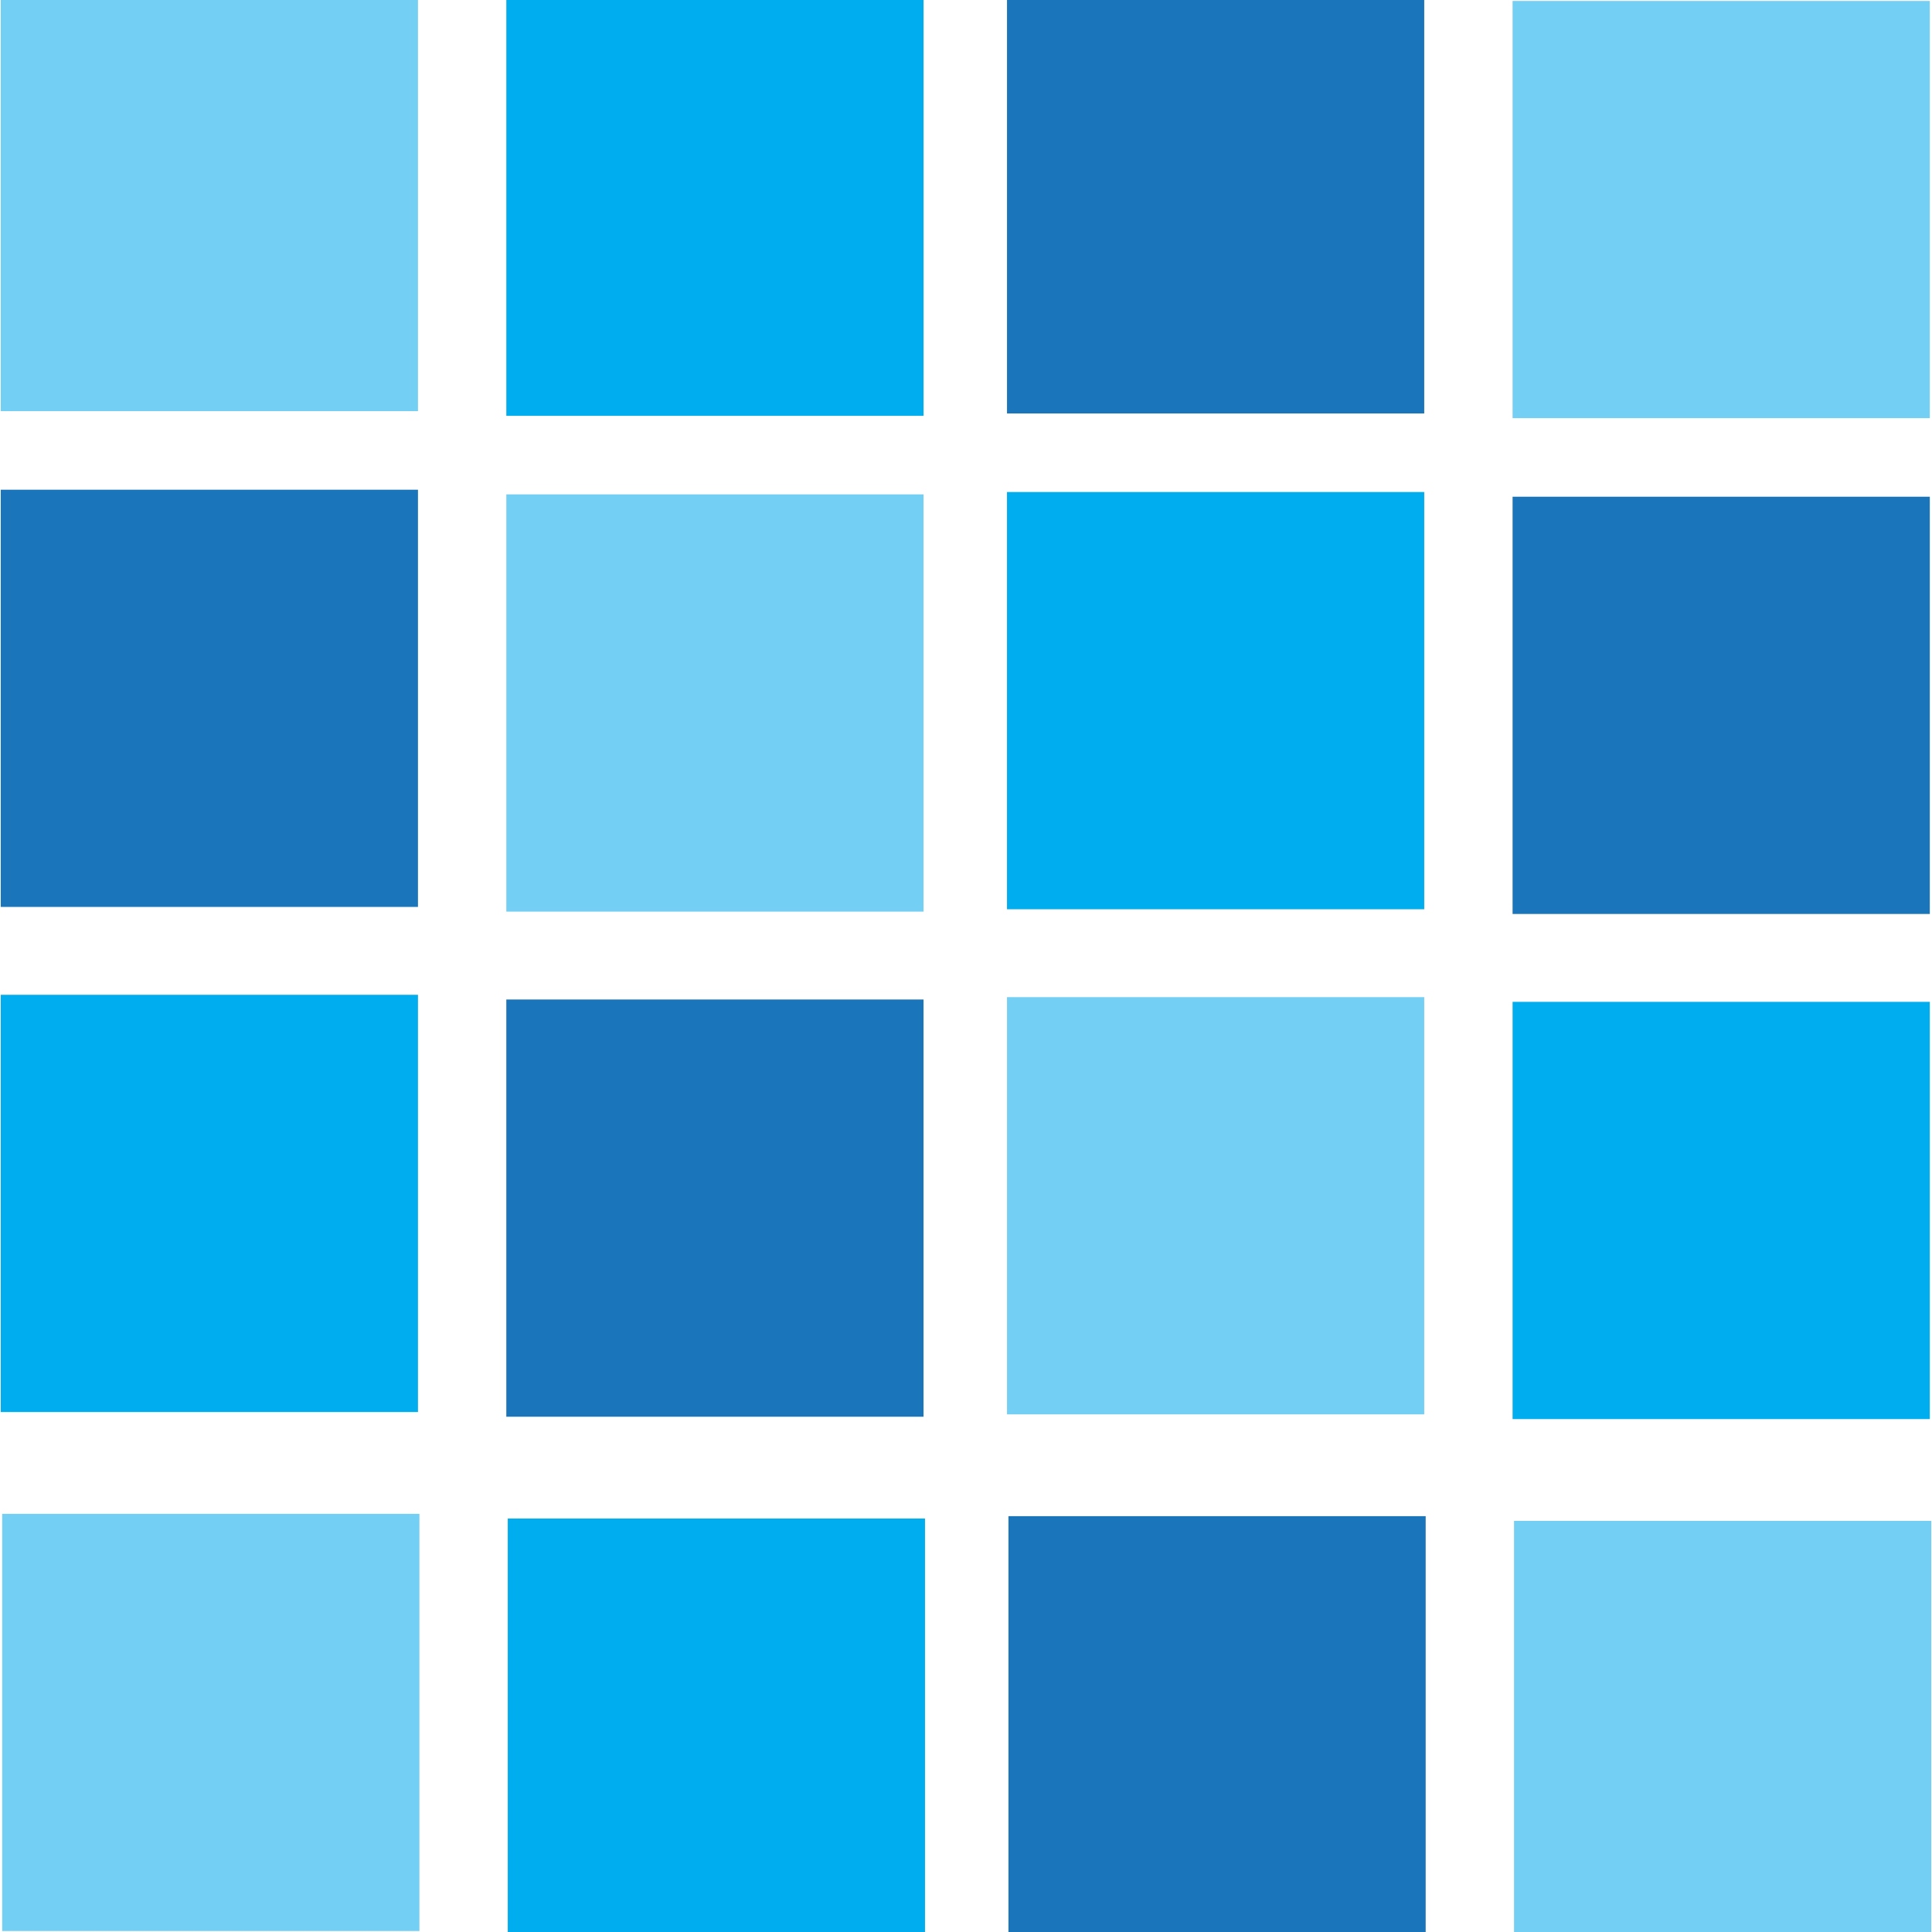
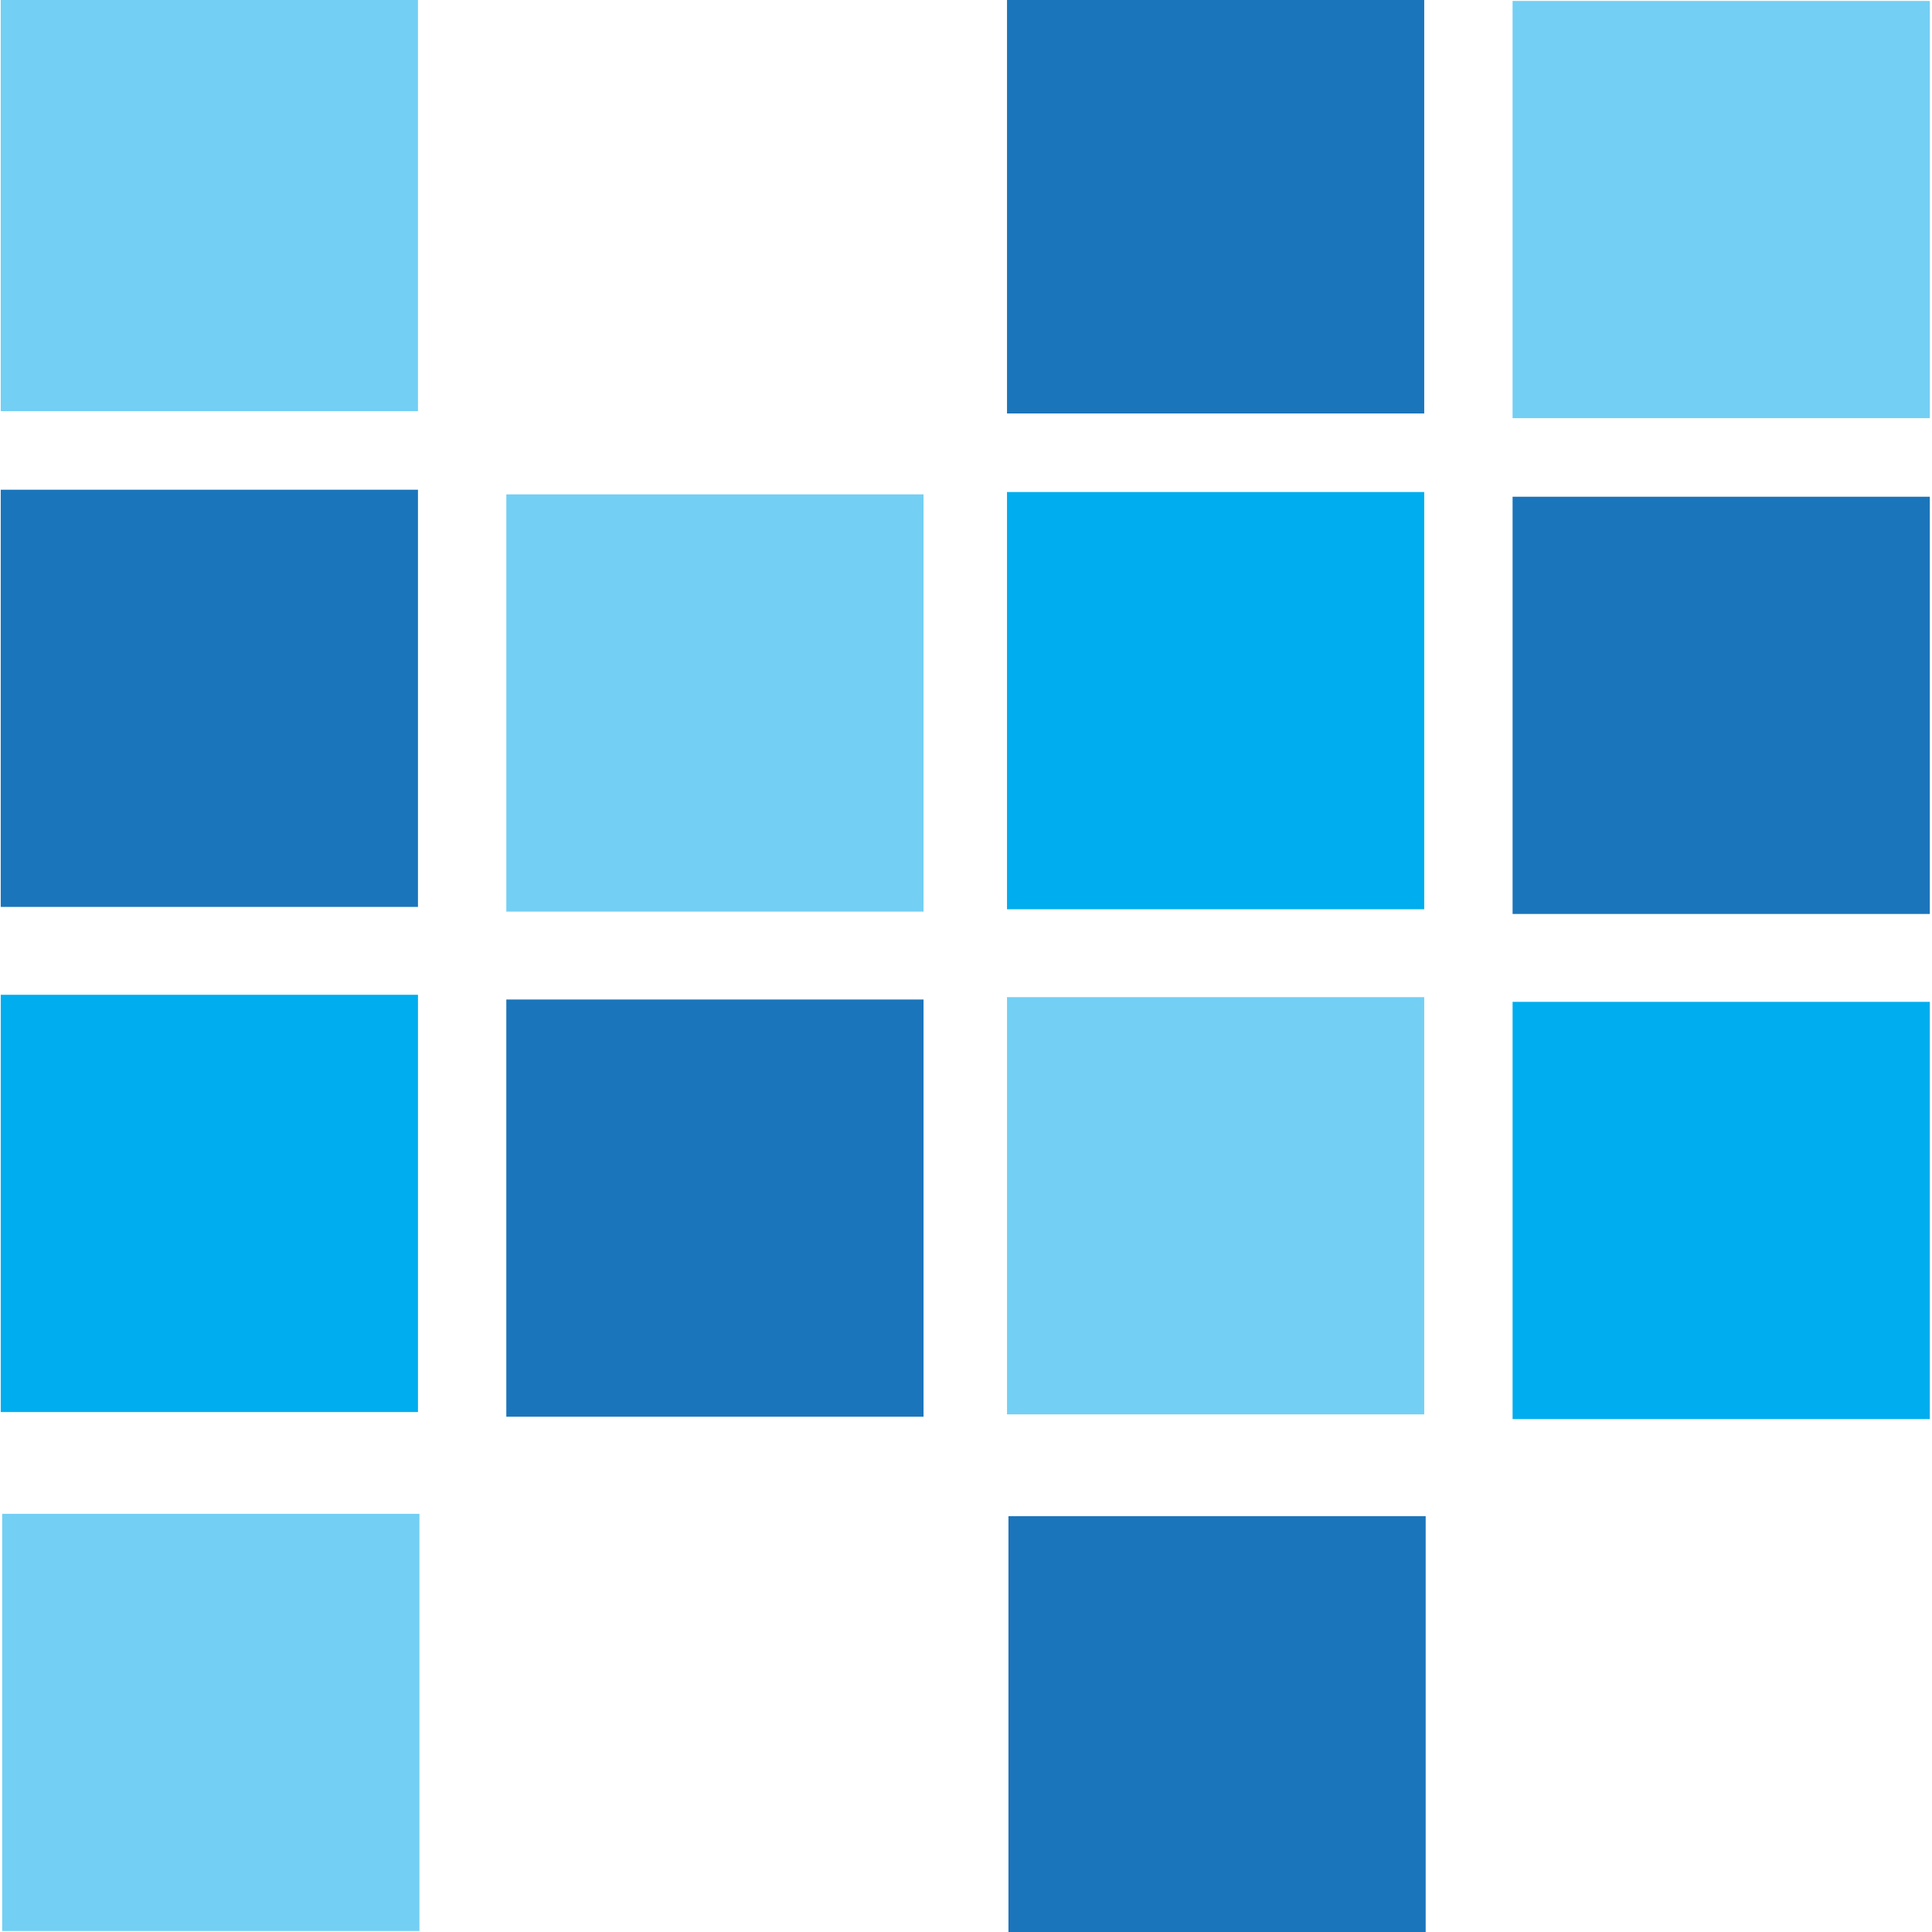
<svg xmlns="http://www.w3.org/2000/svg" version="1.1" id="Layer_1" x="0px" y="0px" width="141.73px" height="141.73px" viewBox="0 0 141.73 141.73" enable-background="new 0 0 141.73 141.73" xml:space="preserve">
  <g>
    <rect x="110.962" y="0.069" fill-rule="evenodd" clip-rule="evenodd" fill="#73CFF4" width="30.608" height="30.607" />
    <rect x="110.962" y="36.439" fill-rule="evenodd" clip-rule="evenodd" fill="#1B75BB" width="30.608" height="30.609" />
    <rect x="110.962" y="73.495" fill-rule="evenodd" clip-rule="evenodd" fill="#00ADEE" width="30.608" height="30.608" />
    <rect x="73.873" y="-0.275" fill-rule="evenodd" clip-rule="evenodd" fill="#1B75BB" width="30.607" height="30.607" />
    <rect x="73.873" y="36.094" fill-rule="evenodd" clip-rule="evenodd" fill="#00ADEE" width="30.607" height="30.609" />
    <rect x="73.873" y="73.15" fill-rule="evenodd" clip-rule="evenodd" fill="#73CFF4" width="30.607" height="30.607" />
-     <rect x="37.144" y="-0.102" fill-rule="evenodd" clip-rule="evenodd" fill="#00ADEE" width="30.608" height="30.607" />
    <rect x="37.144" y="36.267" fill-rule="evenodd" clip-rule="evenodd" fill="#73CFF4" width="30.606" height="30.608" />
    <rect x="37.143" y="73.323" fill-rule="evenodd" clip-rule="evenodd" fill="#1B75BB" width="30.607" height="30.607" />
    <rect x="0.054" y="-0.447" fill-rule="evenodd" clip-rule="evenodd" fill="#73CFF4" width="30.608" height="30.607" />
-     <rect x="111.068" y="111.569" fill-rule="evenodd" clip-rule="evenodd" fill="#73CFF4" width="30.608" height="30.607" />
    <rect x="73.979" y="111.224" fill-rule="evenodd" clip-rule="evenodd" fill="#1B75BB" width="30.607" height="30.607" />
-     <rect x="37.25" y="111.398" fill-rule="evenodd" clip-rule="evenodd" fill="#00ADEE" width="30.608" height="30.607" />
    <rect x="0.16" y="111.053" fill-rule="evenodd" clip-rule="evenodd" fill="#73CFF4" width="30.608" height="30.606" />
    <rect x="0.054" y="35.925" fill-rule="evenodd" clip-rule="evenodd" fill="#1B75BB" width="30.608" height="30.606" />
    <rect x="0.054" y="72.977" fill-rule="evenodd" clip-rule="evenodd" fill="#00ADEE" width="30.608" height="30.61" />
  </g>
</svg>